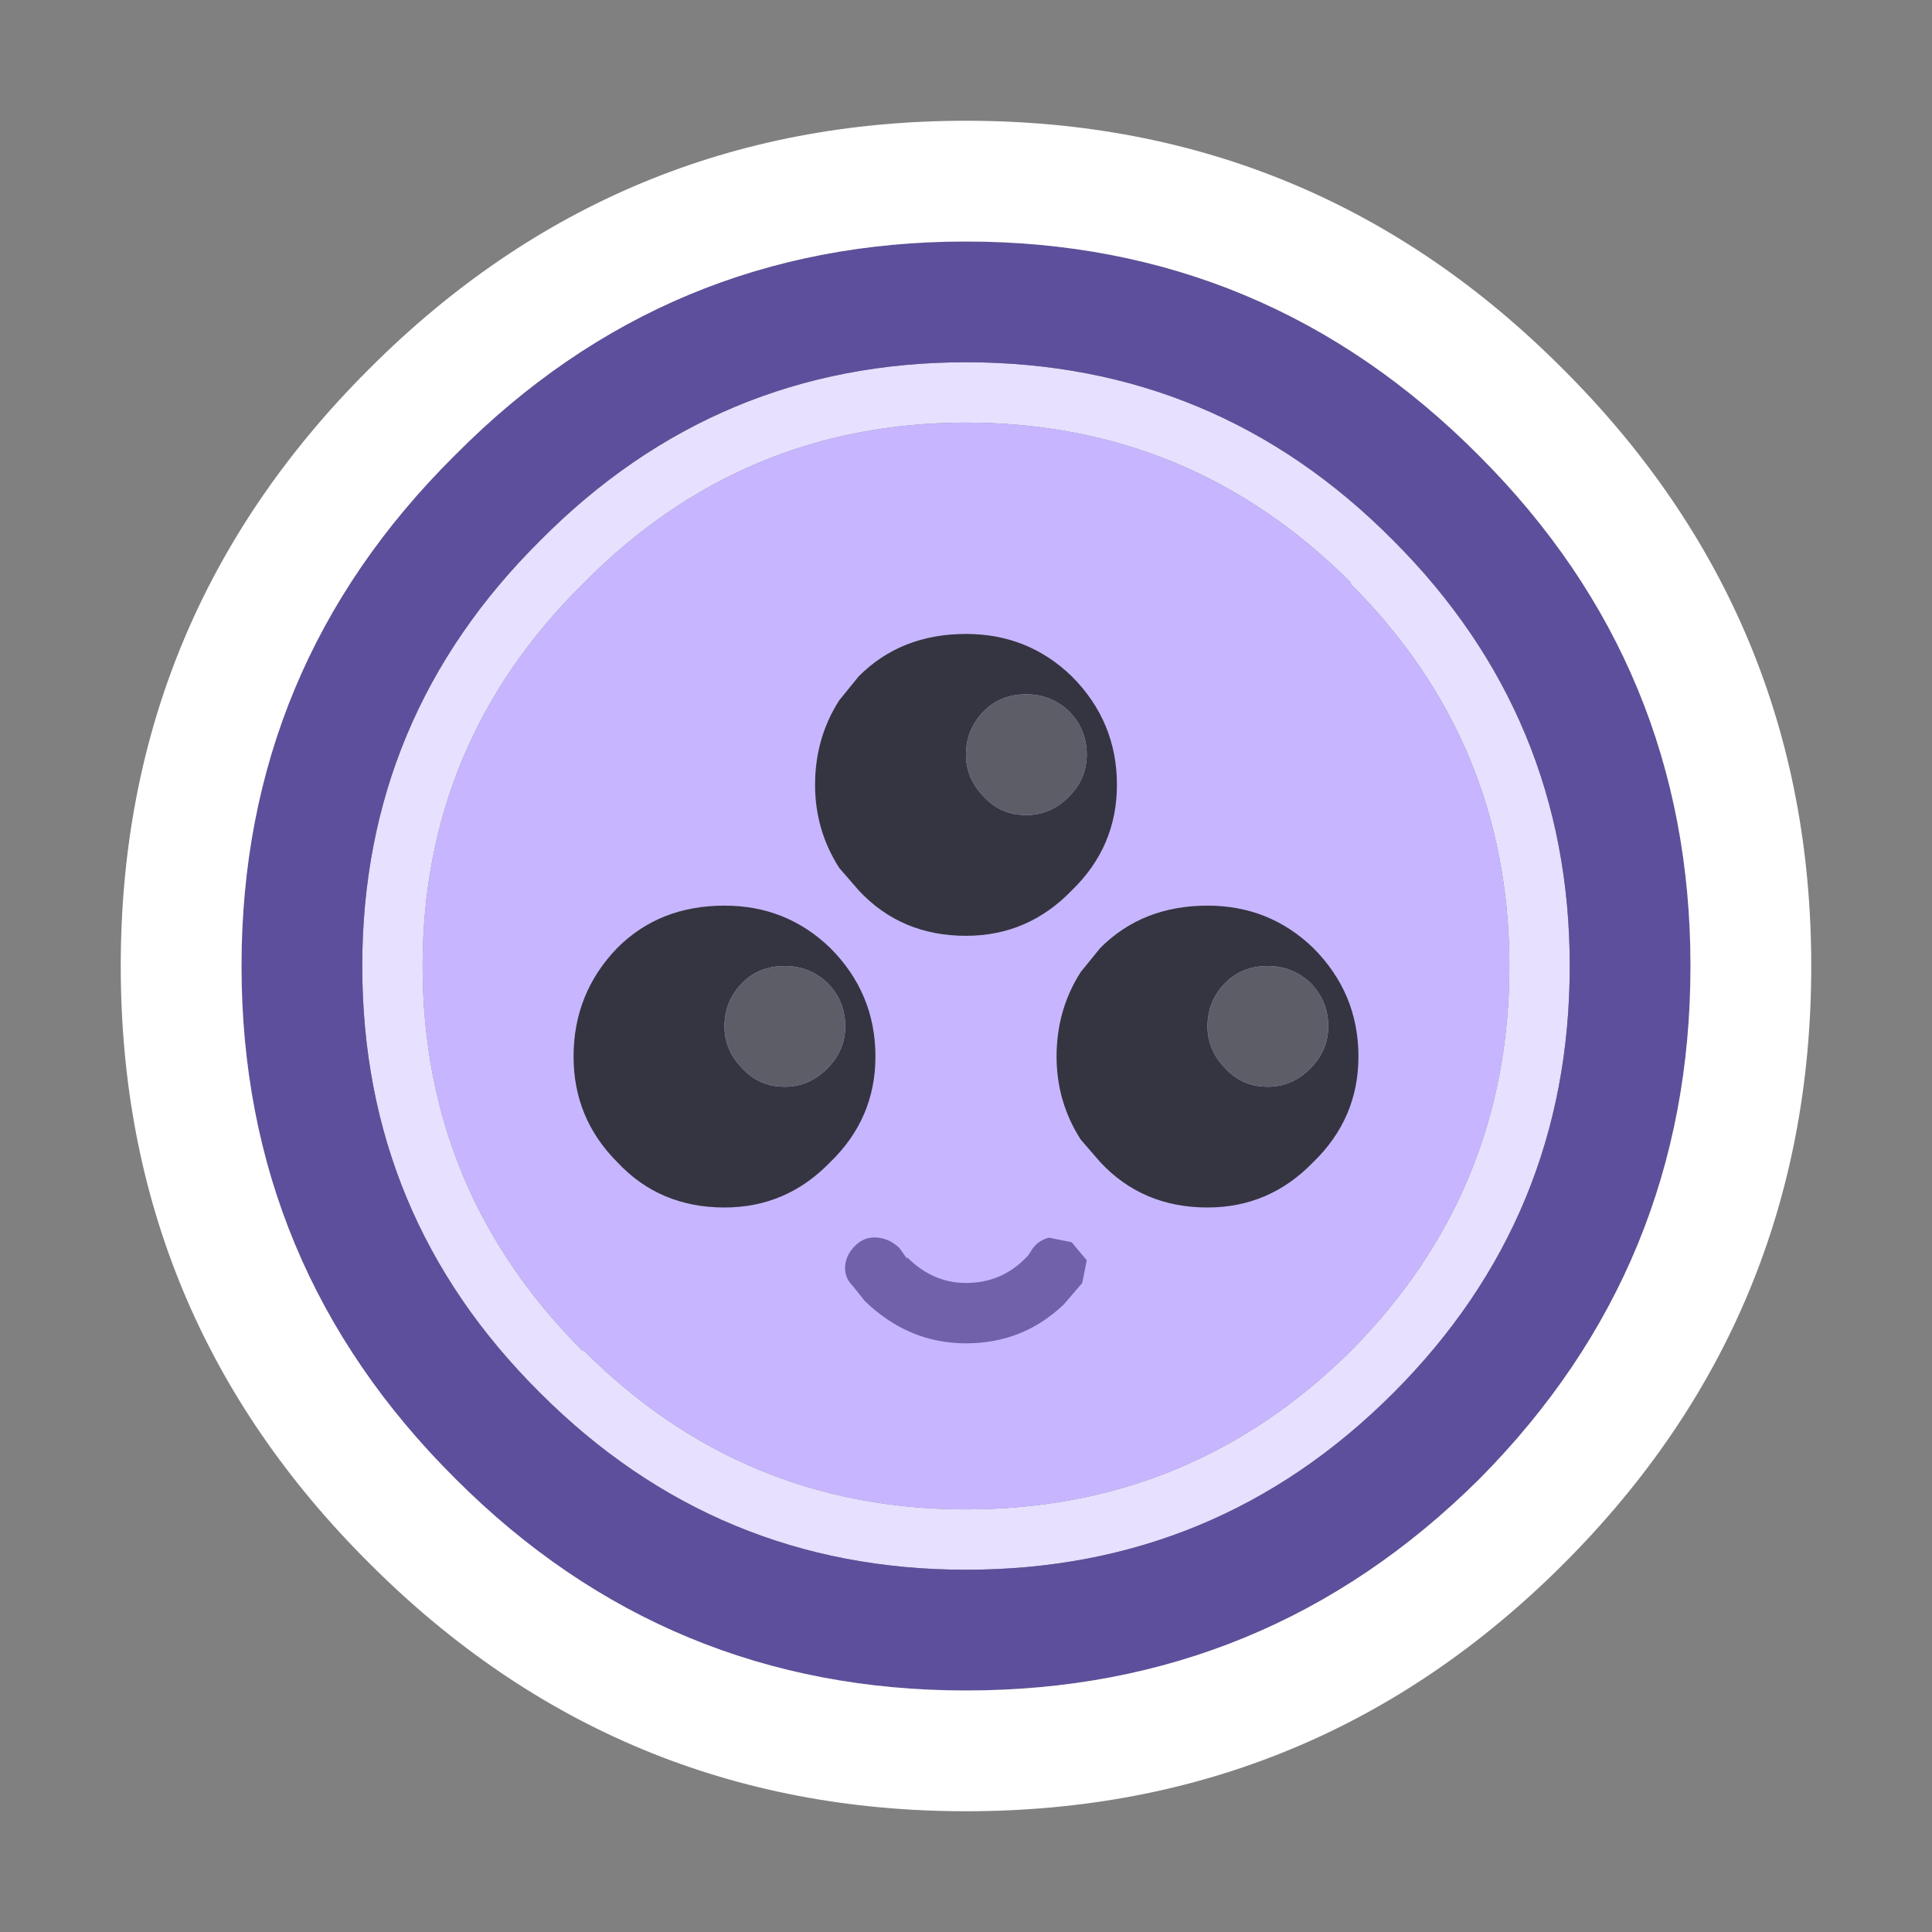
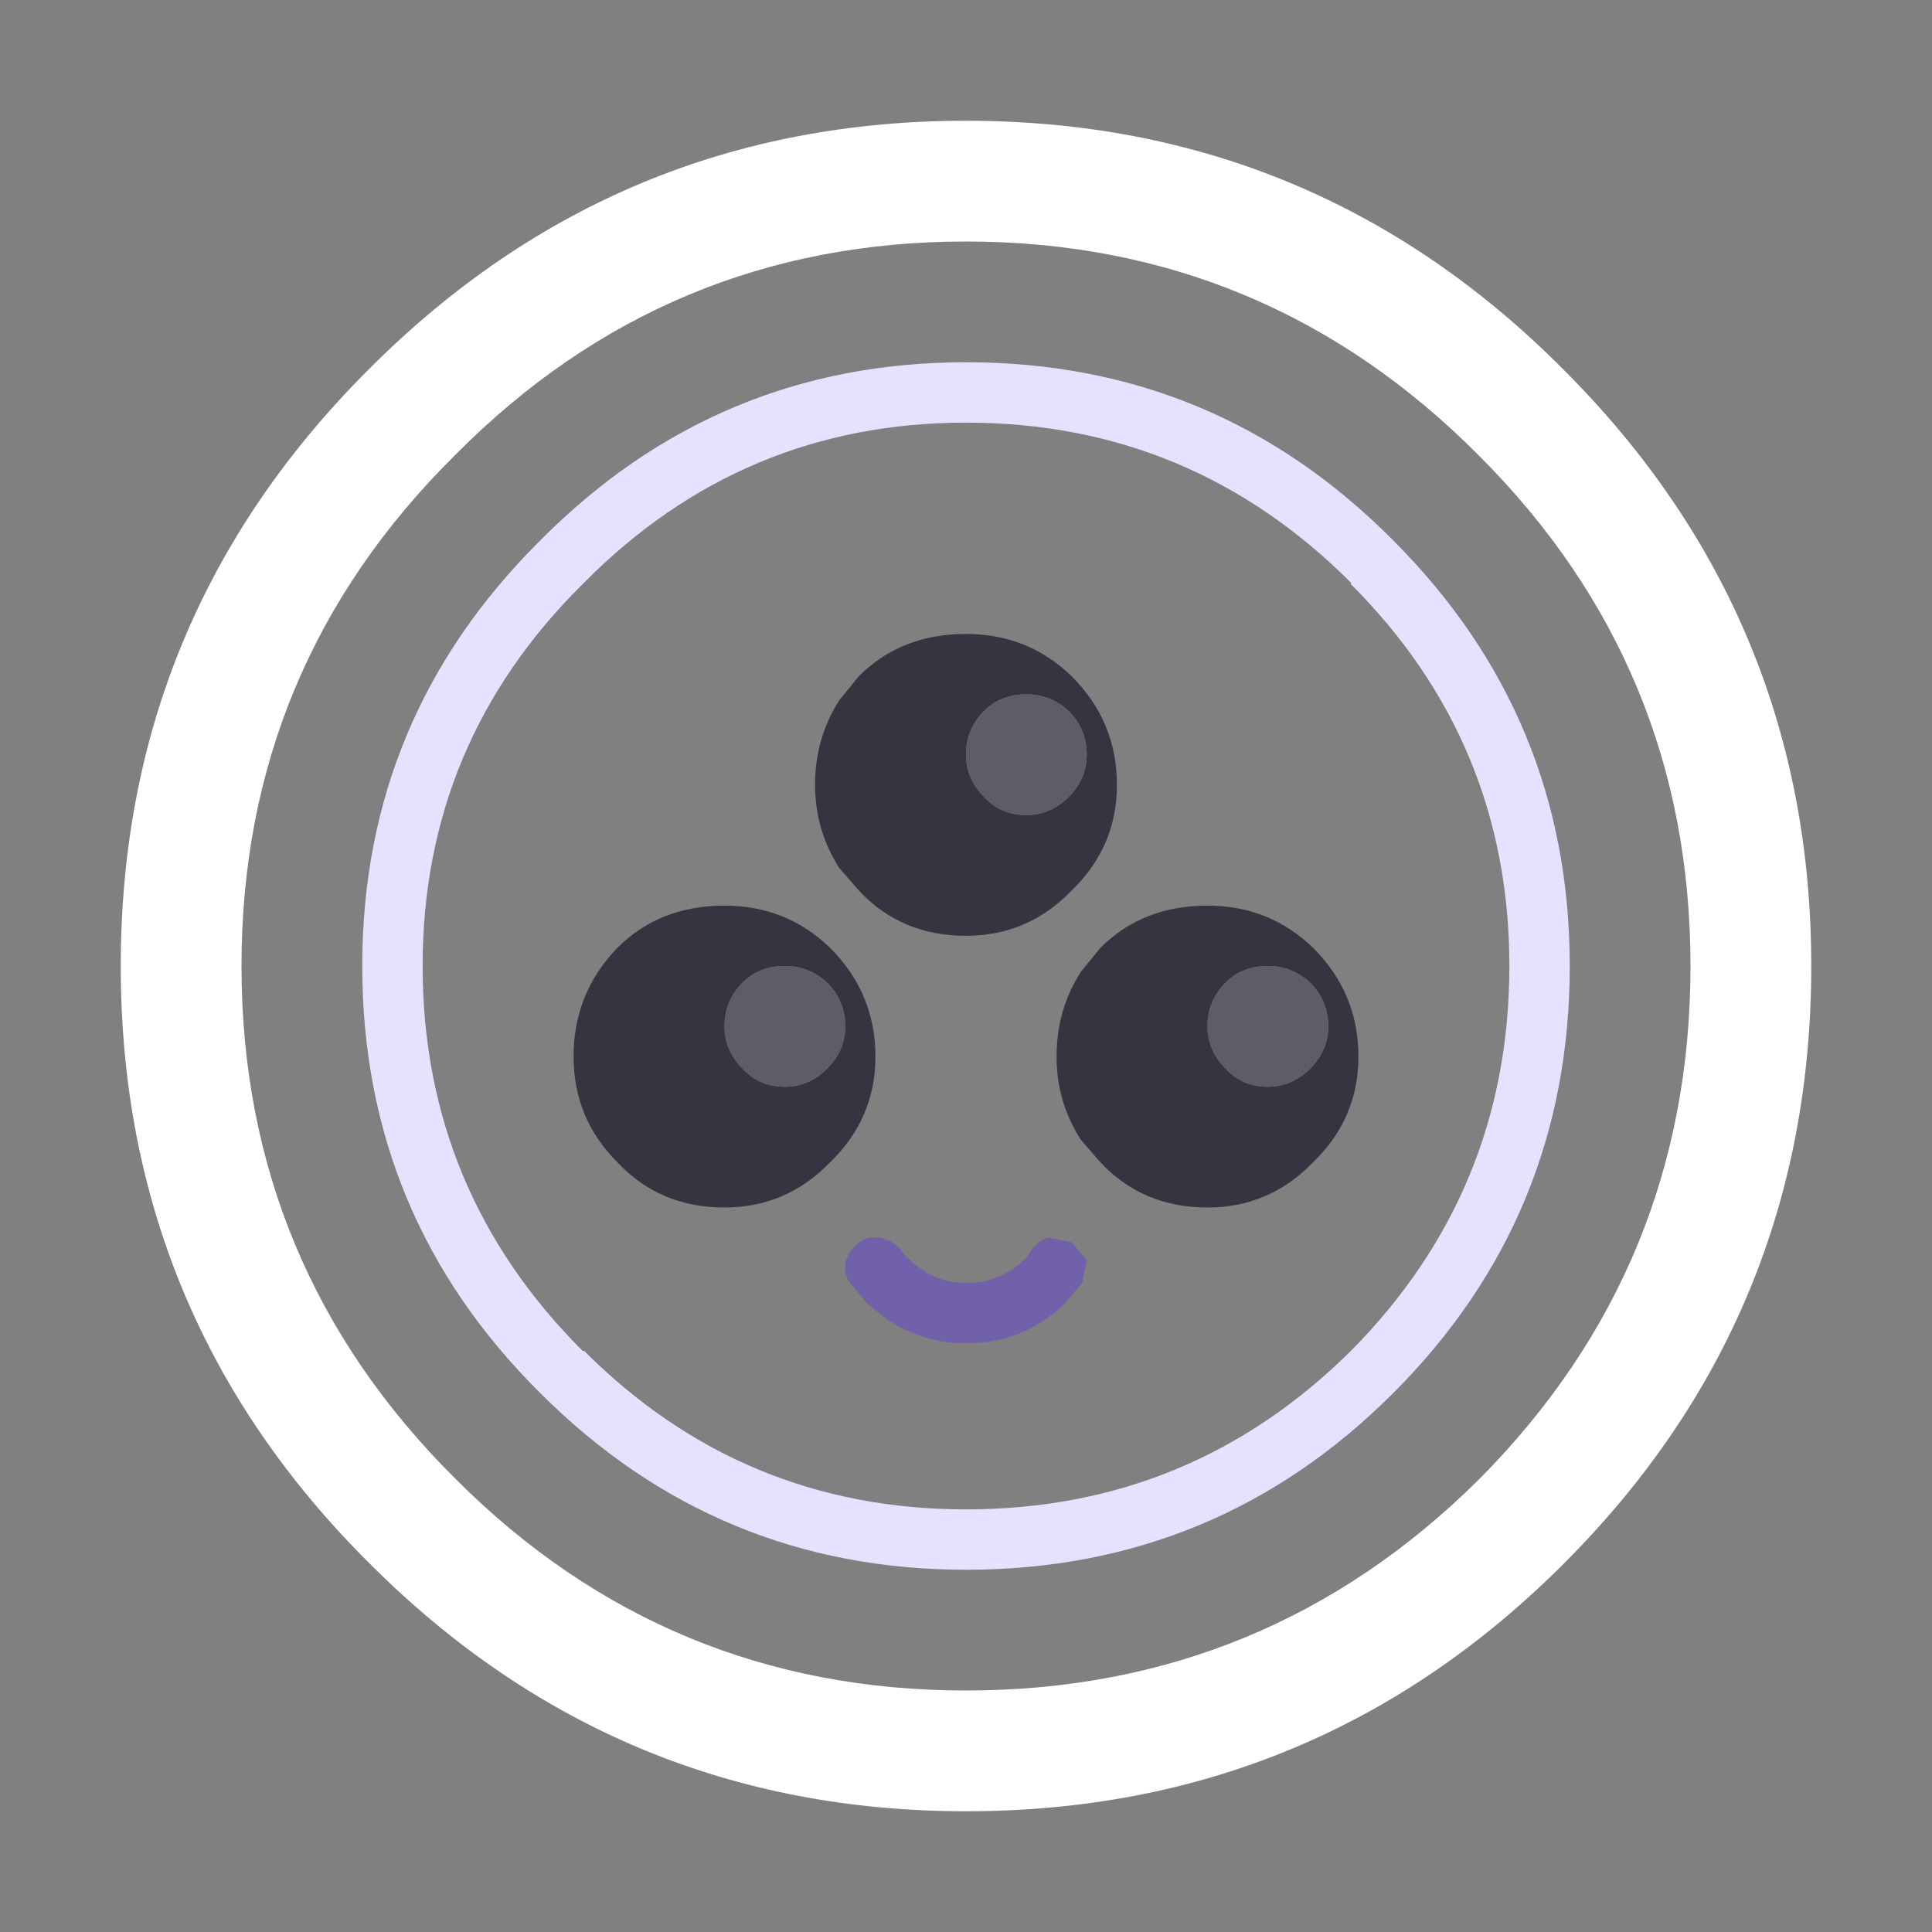
<svg xmlns="http://www.w3.org/2000/svg" width="64" height="64">
  <rect width="100%" height="100%" fill="#808080" stroke="none" />
  <defs />
  <g>
    <path stroke="none" fill="#E7E0FF" d="M32 14 Q24.6 14 19.35 19.3 L19.3 19.35 Q14 24.6 14 32 14 39.45 19.3 44.75 L19.35 44.75 Q24.6 50 32 50 39.45 50 44.75 44.75 50 39.45 50 32 50 24.6 44.75 19.35 L44.75 19.3 Q39.45 14 32 14 M52 32 Q52 40.3 46.15 46.15 40.3 52 32 52 23.75 52 17.9 46.15 12 40.3 12 32 12 23.75 17.9 17.9 23.75 12 32 12 40.3 12 46.15 17.9 52 23.75 52 32" />
-     <path stroke="none" fill="#C7B6FF" d="M32 14 Q39.45 14 44.75 19.3 L44.75 19.35 Q50 24.6 50 32 50 39.45 44.75 44.75 39.45 50 32 50 24.6 50 19.35 44.75 L19.3 44.75 Q14 39.45 14 32 14 24.6 19.3 19.35 L19.35 19.3 Q24.6 14 32 14" />
-     <path stroke="none" fill="#5E4F9C" d="M32 8 Q41.95 8 49 15.1 56 22.1 56 32 56 41.95 49 49 41.95 56 32 56 22.1 56 15.1 49 8 41.95 8 32 8 22.1 15.05 15.1 L15.1 15.05 Q22.1 8 32 8 M52 32 Q52 23.75 46.15 17.9 40.3 12 32 12 23.75 12 17.9 17.9 12 23.75 12 32 12 40.3 17.9 46.15 23.75 52 32 52 40.3 52 46.15 46.15 52 40.3 52 32" />
    <path stroke="none" fill="#FFFFFF" d="M32 4 Q43.6 4 51.8 12.25 60 20.45 60 32 60 43.6 51.8 51.8 43.6 60 32 60 20.45 60 12.25 51.8 4 43.6 4 32 4 20.45 12.2 12.25 L12.25 12.2 Q20.45 4 32 4 M32 8 Q22.1 8 15.1 15.05 L15.05 15.1 Q8 22.1 8 32 8 41.95 15.1 49 22.1 56 32 56 41.95 56 49 49 56 41.95 56 32 56 22.1 49 15.1 41.95 8 32 8" />
    <path stroke="none" fill="#353541" d="M36 25 Q36 24.15 35.4 23.55 34.8 23 34 23 33.15 23 32.6 23.55 32 24.15 32 25 32 25.8 32.6 26.4 33.15 27 34 27 34.8 27 35.4 26.4 36 25.8 36 25 M37 26 Q37 28.05 35.5 29.5 34.05 31 32 31 29.85 31 28.45 29.5 L27.8 28.75 Q27 27.5 27 26 27 24.45 27.8 23.2 L28.45 22.4 Q29.85 21 32 21 34.05 21 35.5 22.4 37 23.9 37 26 M45 35 Q45 37.05 43.5 38.5 42.05 40 40 40 37.85 40 36.45 38.5 L35.8 37.75 Q35 36.5 35 35 35 33.45 35.8 32.2 L36.45 31.4 Q37.85 30 40 30 42.05 30 43.5 31.4 45 32.9 45 35 M44 34 Q44 33.15 43.4 32.55 42.8 32 42 32 41.15 32 40.6 32.55 40 33.15 40 34 40 34.8 40.6 35.4 41.15 36 42 36 42.8 36 43.4 35.4 44 34.8 44 34 M29 35 Q29 37.05 27.5 38.5 26.05 40 24 40 21.85 40 20.45 38.5 19 37.05 19 35 19 32.9 20.45 31.4 21.85 30 24 30 26.05 30 27.5 31.4 29 32.9 29 35 M28 34 Q28 33.15 27.4 32.55 26.8 32 26 32 25.15 32 24.6 32.55 24 33.15 24 34 24 34.8 24.6 35.4 25.15 36 26 36 26.8 36 27.4 35.4 28 34.8 28 34" />
    <path stroke="none" fill="#5D5D67" d="M28 34 Q28 34.8 27.4 35.4 26.8 36 26 36 25.15 36 24.6 35.4 24 34.8 24 34 24 33.15 24.6 32.55 25.15 32 26 32 26.8 32 27.4 32.55 28 33.15 28 34 M36 25 Q36 25.8 35.4 26.4 34.8 27 34 27 33.15 27 32.6 26.4 32 25.8 32 25 32 24.15 32.6 23.55 33.15 23 34 23 34.8 23 35.4 23.55 36 24.15 36 25 M44 34 Q44 34.8 43.4 35.4 42.8 36 42 36 41.15 36 40.6 35.4 40 34.8 40 34 40 33.15 40.6 32.55 41.15 32 42 32 42.8 32 43.4 32.55 44 33.15 44 34" />
    <path stroke="none" fill="#7161AA" d="M34.05 41.6 L34.15 41.45 Q34.35 41.1 34.75 41 L35.5 41.15 36 41.75 35.85 42.5 35.25 43.2 Q33.9 44.5 32 44.5 30.1 44.5 28.65 43.1 L28.25 42.6 Q27.95 42.3 28 41.9 28.05 41.5 28.4 41.2 28.7 40.95 29.1 41 29.5 41.05 29.8 41.35 L30.05 41.7 30.05 41.65 Q30.9 42.5 32 42.5 33.15 42.5 33.95 41.7 L34.05 41.6" />
  </g>
</svg>